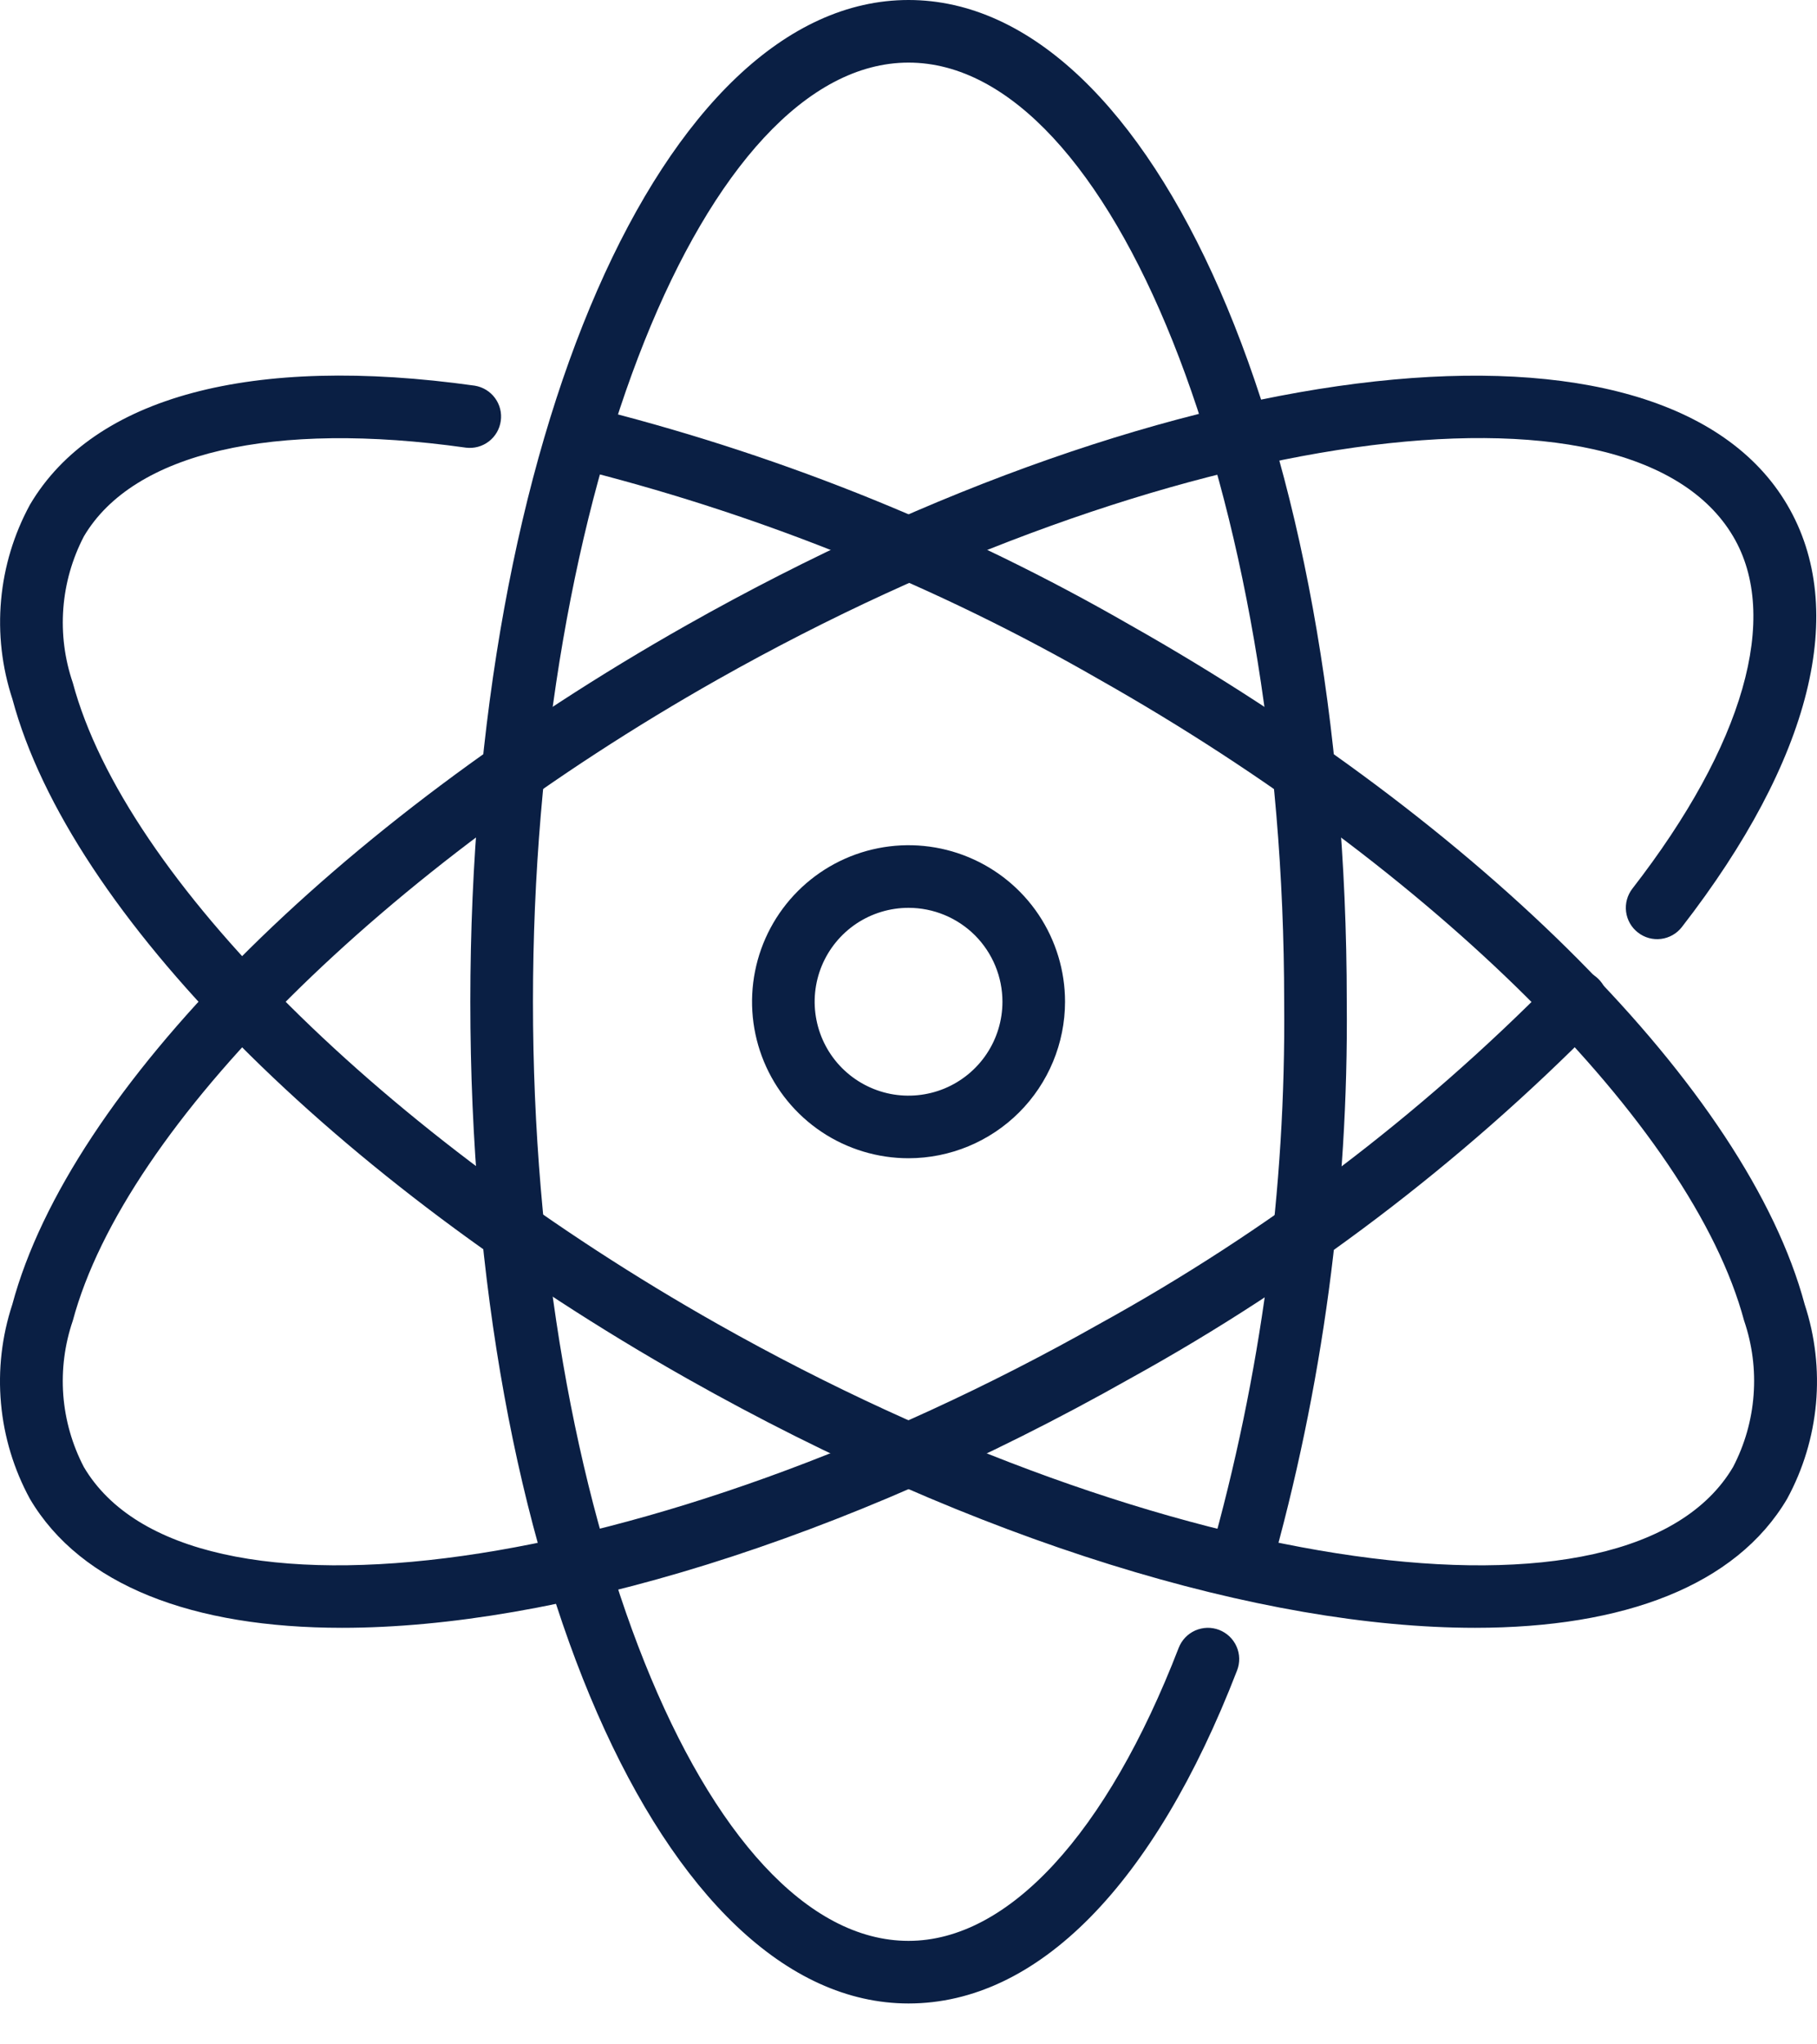
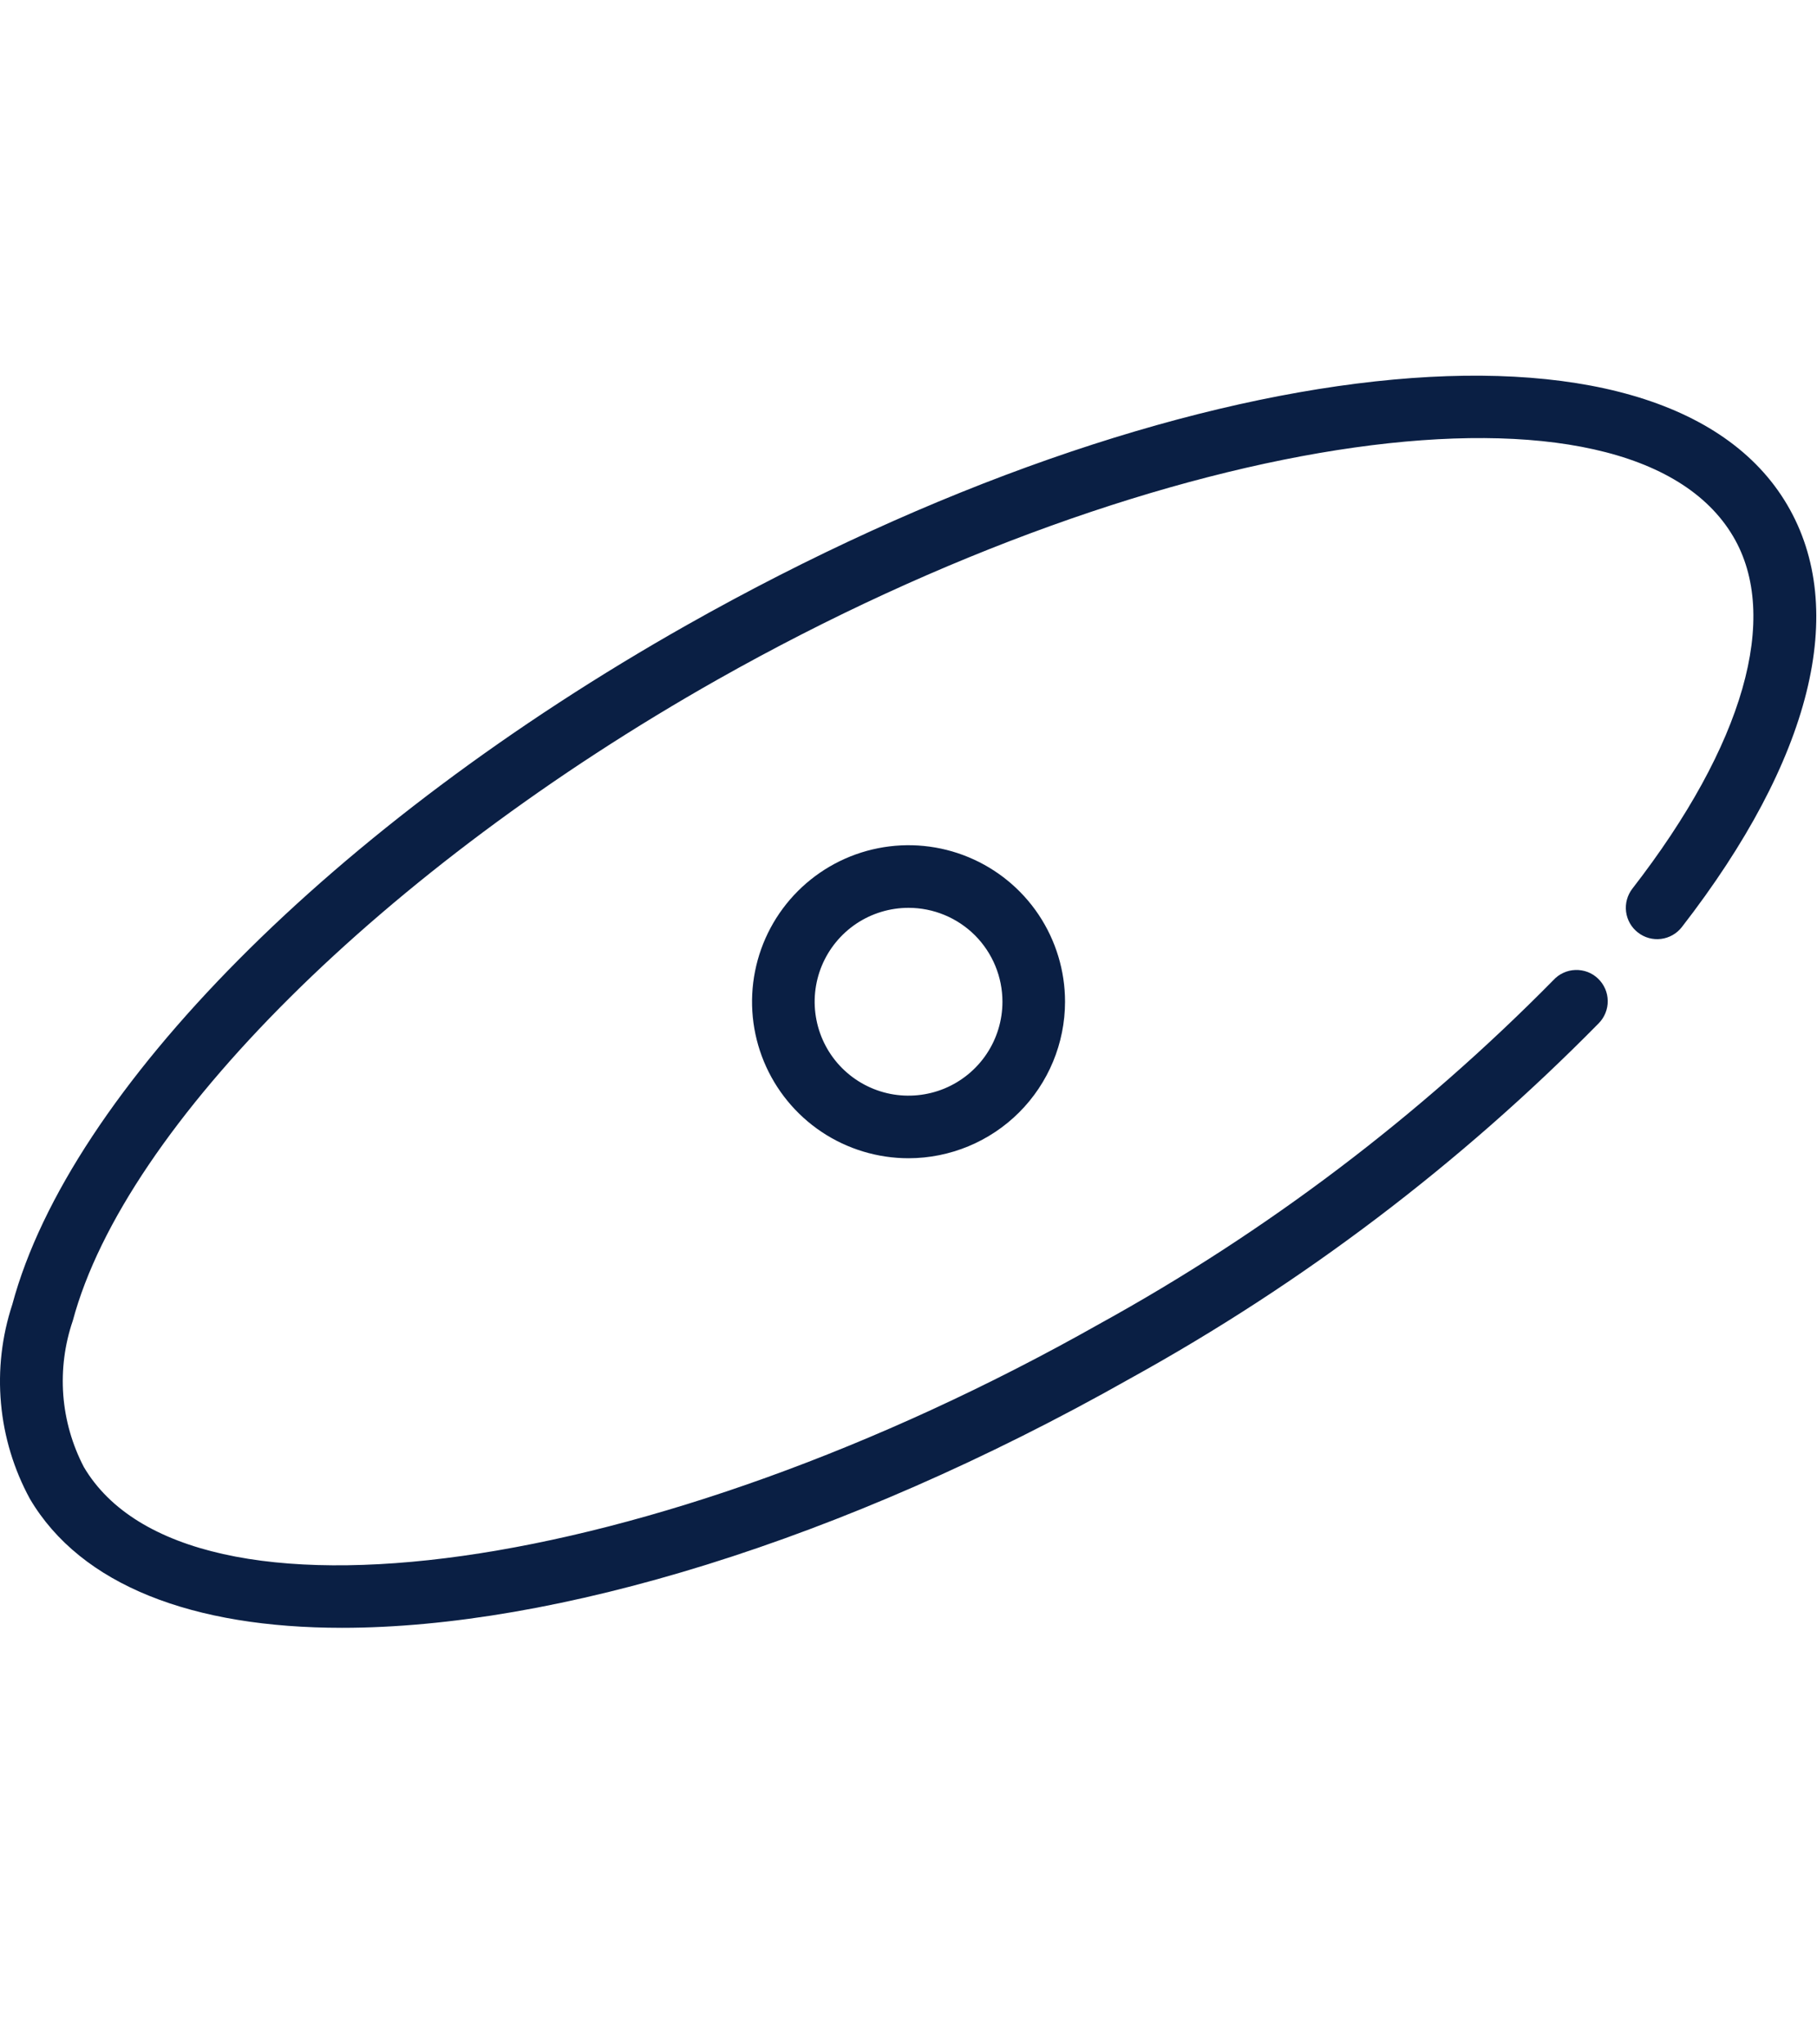
<svg xmlns="http://www.w3.org/2000/svg" width="40" height="45" viewBox="0 0 40 45" fill="none">
-   <path d="M20.001 44.1C14.591 44.1 10.354 34.415 10.354 22.05C10.354 9.685 14.591 0 20.001 0C25.411 0 29.648 9.685 29.648 22.05C29.688 26.31 29.117 30.553 27.955 34.651C27.903 34.826 27.783 34.973 27.622 35.06C27.461 35.147 27.272 35.166 27.097 35.113C26.922 35.061 26.775 34.941 26.689 34.78C26.602 34.619 26.582 34.431 26.635 34.255C27.759 30.286 28.31 26.176 28.27 22.05C28.27 10.845 24.484 1.378 20.001 1.378C15.519 1.378 11.733 10.845 11.733 22.05C11.733 33.256 15.523 42.722 20.001 42.722C22.197 42.722 24.364 40.371 25.948 36.272C25.981 36.188 26.029 36.111 26.092 36.045C26.154 35.98 26.229 35.927 26.312 35.89C26.394 35.854 26.484 35.834 26.574 35.831C26.665 35.829 26.755 35.845 26.839 35.877C26.923 35.91 27.001 35.959 27.066 36.021C27.132 36.084 27.184 36.158 27.221 36.241C27.258 36.324 27.278 36.413 27.28 36.504C27.282 36.594 27.266 36.684 27.234 36.768C25.406 41.497 22.838 44.1 20.001 44.1Z" fill="#0A1F44" />
-   <path d="M32.473 35.831C27.803 35.831 21.5 33.945 15.125 30.344C7.361 25.958 1.534 20.088 0.273 15.387C0.042 14.685 -0.043 13.943 0.024 13.207C0.09 12.471 0.307 11.757 0.66 11.108C2.065 8.728 5.543 7.8 10.45 8.489C10.629 8.518 10.789 8.615 10.896 8.76C11.004 8.906 11.05 9.087 11.024 9.266C10.999 9.445 10.905 9.607 10.761 9.717C10.618 9.827 10.437 9.876 10.258 9.854C6 9.253 2.934 9.964 1.847 11.806C1.59 12.299 1.436 12.839 1.394 13.393C1.352 13.947 1.423 14.504 1.603 15.03C2.754 19.324 8.458 24.996 15.798 29.143C25.641 34.704 35.878 36.146 38.152 32.292C38.409 31.799 38.563 31.26 38.604 30.706C38.646 30.152 38.575 29.596 38.395 29.07C37.244 24.776 31.539 19.104 24.2 14.957C20.674 12.926 16.889 11.385 12.947 10.376C12.769 10.333 12.616 10.221 12.521 10.065C12.426 9.909 12.396 9.722 12.439 9.544C12.482 9.367 12.594 9.213 12.75 9.118C12.906 9.023 13.093 8.993 13.271 9.036C17.336 10.075 21.241 11.663 24.877 13.757C32.64 18.142 38.468 24.012 39.729 28.713C39.96 29.415 40.044 30.157 39.978 30.893C39.911 31.629 39.695 32.343 39.342 32.992C38.214 34.904 35.743 35.831 32.473 35.831Z" fill="#0A1F44" />
  <path d="M7.529 35.831C4.256 35.831 1.786 34.904 0.658 32.992C0.305 32.343 0.088 31.629 0.022 30.893C-0.045 30.157 0.04 29.415 0.271 28.713C1.534 24.012 7.362 18.142 15.123 13.757C25.966 7.631 36.608 6.468 39.342 11.108C40.705 13.419 39.883 16.72 37.026 20.405C36.914 20.55 36.749 20.644 36.568 20.667C36.386 20.69 36.203 20.64 36.059 20.527C35.914 20.416 35.82 20.251 35.797 20.069C35.774 19.888 35.824 19.705 35.936 19.56C38.388 16.399 39.197 13.573 38.155 11.809C35.881 7.95 25.644 9.397 15.8 14.957C8.46 19.104 2.755 24.776 1.603 29.07C1.423 29.596 1.352 30.152 1.393 30.706C1.435 31.259 1.589 31.799 1.846 32.292C4.12 36.146 14.357 34.703 24.2 29.143C27.88 27.116 31.247 24.567 34.196 21.575C34.258 21.507 34.332 21.452 34.416 21.414C34.499 21.375 34.589 21.354 34.681 21.351C34.772 21.348 34.864 21.363 34.95 21.395C35.035 21.428 35.114 21.477 35.18 21.541C35.246 21.604 35.299 21.68 35.336 21.764C35.373 21.848 35.392 21.939 35.393 22.03C35.395 22.122 35.377 22.213 35.343 22.298C35.309 22.383 35.258 22.46 35.193 22.526C32.15 25.616 28.676 28.249 24.879 30.344C18.505 33.945 12.2 35.831 7.529 35.831Z" fill="#0A1F44" />
  <path d="M20.001 25.495C19.32 25.495 18.653 25.293 18.087 24.915C17.52 24.536 17.079 23.998 16.818 23.369C16.557 22.739 16.489 22.046 16.622 21.378C16.755 20.709 17.083 20.096 17.565 19.614C18.047 19.132 18.66 18.804 19.329 18.671C19.997 18.538 20.69 18.606 21.319 18.867C21.949 19.128 22.487 19.569 22.866 20.136C23.244 20.703 23.446 21.369 23.446 22.05C23.445 22.963 23.082 23.839 22.436 24.485C21.79 25.131 20.914 25.494 20.001 25.495ZM20.001 19.983C19.592 19.983 19.192 20.104 18.852 20.331C18.513 20.558 18.248 20.881 18.091 21.259C17.935 21.637 17.894 22.052 17.974 22.453C18.053 22.854 18.25 23.223 18.539 23.512C18.828 23.801 19.197 23.998 19.598 24.078C19.999 24.157 20.414 24.116 20.792 23.96C21.17 23.803 21.493 23.538 21.72 23.198C21.947 22.858 22.068 22.459 22.068 22.05C22.068 21.502 21.85 20.976 21.463 20.588C21.075 20.201 20.549 19.983 20.001 19.983Z" fill="#0A1F44" />
</svg>